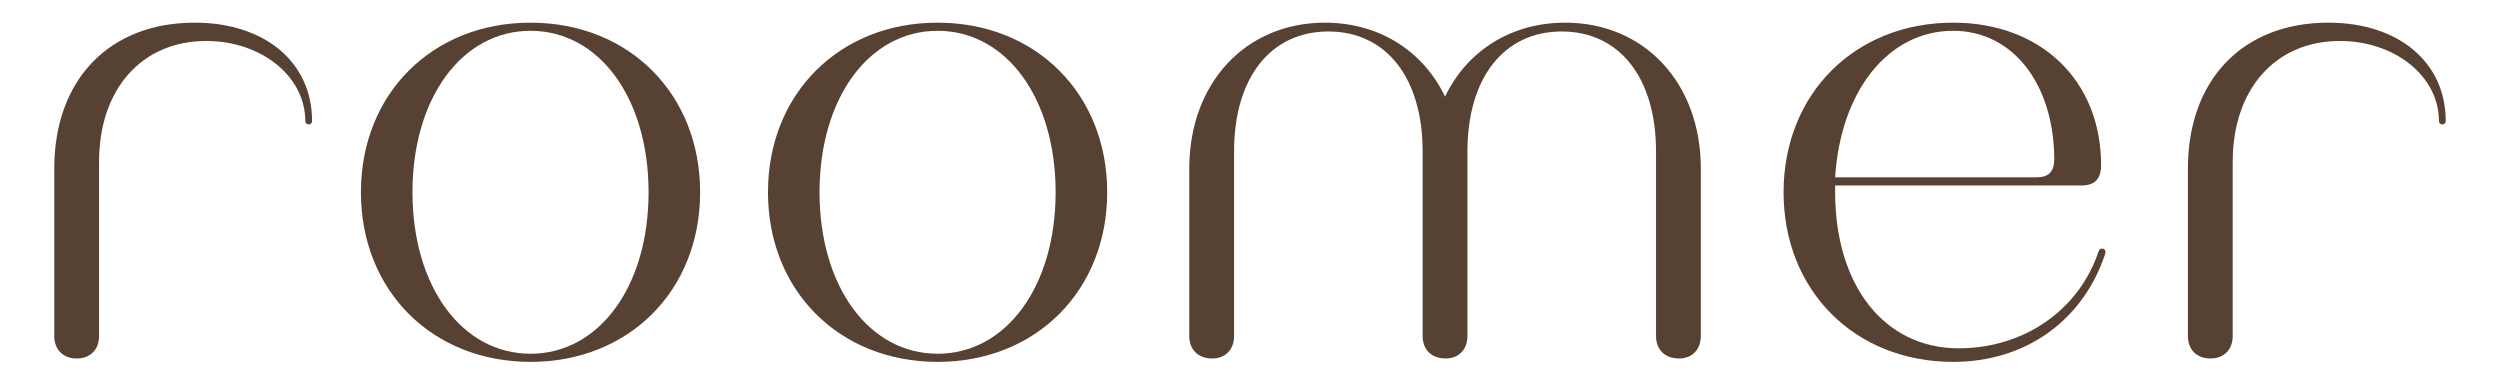
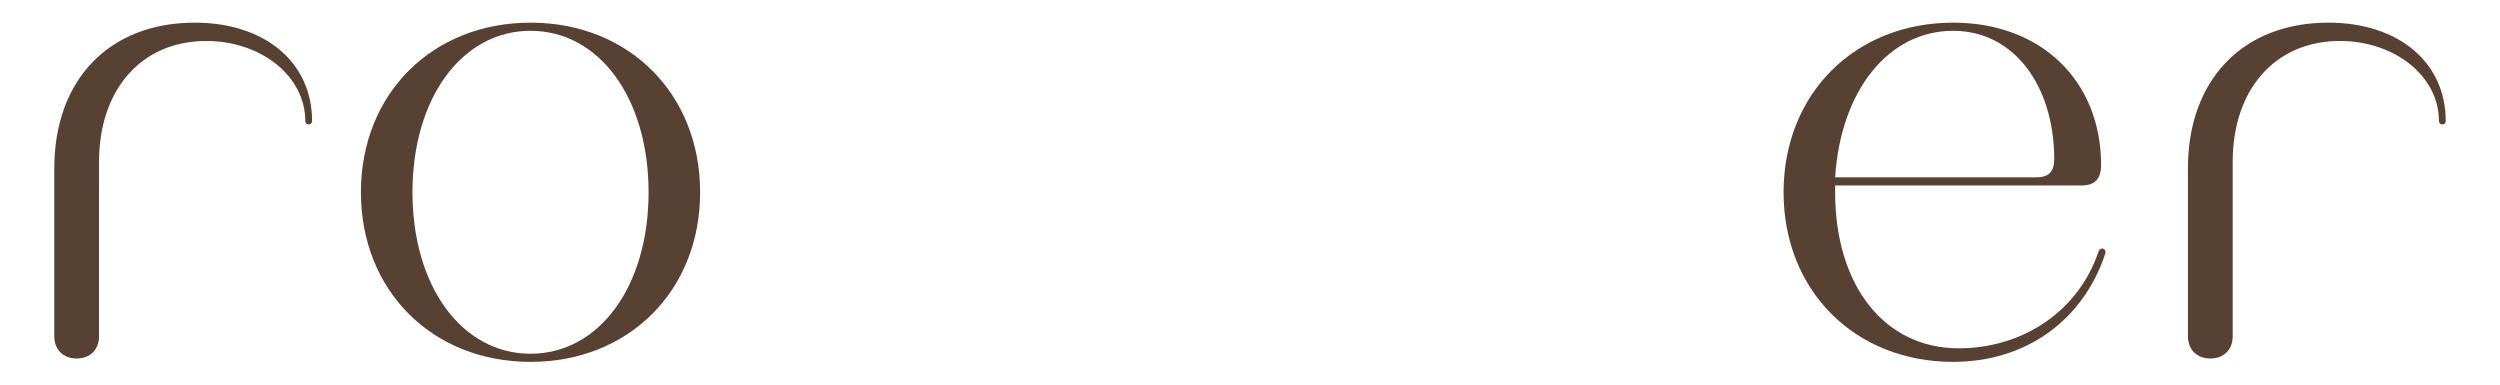
<svg xmlns="http://www.w3.org/2000/svg" id="Laag_1" data-name="Laag 1" viewBox="0 0 184.25 28.35">
  <defs>
    <style>
      .cls-1 {
        fill: #574133;
      }
    </style>
  </defs>
  <path class="cls-1" d="M164.55,23.77v1c0,1-.65,1.65-1.65,1.65-1,0-1.65-.65-1.65-1.65v-12.35c0-6.55,4.05-10.75,10.35-10.75,5.15,0,8.65,2.9,8.65,7.25,0,.15-.1.25-.25.25s-.25-.1-.25-.25c0-3.3-3.25-5.9-7.3-5.9-4.75,0-7.9,3.55-7.9,8.9v2.15" />
  <path class="cls-1" d="M7.3,23.77v1c0,1-.65,1.65-1.65,1.65-1,0-1.65-.65-1.65-1.65v-12.35c0-6.55,4.05-10.75,10.35-10.75,5.15,0,8.65,2.9,8.65,7.25,0,.15-.1.25-.25.25s-.25-.1-.25-.25c0-3.3-3.25-5.9-7.3-5.9-4.75,0-7.9,3.55-7.9,8.9v2.15" />
  <path class="cls-1" d="M39.1,1.67c7.25,0,12.5,5.25,12.5,12.5s-5.25,12.5-12.5,12.5-12.5-5.25-12.5-12.5S31.85,1.67,39.1,1.67ZM39.1,26.07c5.05,0,8.7-4.95,8.7-11.9s-3.65-11.9-8.7-11.9-8.7,4.95-8.7,11.9,3.65,11.9,8.7,11.9Z" />
-   <path class="cls-1" d="M69.1,1.67c7.25,0,12.5,5.25,12.5,12.5s-5.25,12.5-12.5,12.5-12.5-5.25-12.5-12.5,5.25-12.5,12.5-12.5ZM69.1,26.07c5.05,0,8.7-4.95,8.7-11.9s-3.65-11.9-8.7-11.9-8.7,4.95-8.7,11.9,3.65,11.9,8.7,11.9Z" />
-   <path class="cls-1" d="M104.85,24.77v-13.6c0-5.45-2.7-8.85-6.95-8.85s-6.95,3.4-6.95,8.85v13.6c0,1-.65,1.65-1.6,1.65-1.05,0-1.7-.65-1.7-1.65v-12.35c0-6.3,4.15-10.75,10-10.75,4,0,7.25,2.1,8.85,5.45,1.6-3.35,4.85-5.45,8.85-5.45,5.85,0,10,4.45,10,10.75v12.35c0,1-.65,1.65-1.6,1.65-1.05,0-1.7-.65-1.7-1.65v-13.6c0-5.45-2.7-8.85-6.95-8.85s-6.95,3.4-6.95,8.85v13.6c0,1-.65,1.65-1.6,1.65-1.05,0-1.7-.65-1.7-1.65Z" />
  <path class="cls-1" d="M143.95,1.67c6.45,0,10.9,4.25,10.9,10.5,0,1-.45,1.5-1.45,1.5h-18.15v.5c0,6.9,3.65,11.5,9.1,11.5,4.8,0,8.85-2.8,10.3-7.1.1-.4.65-.3.5.15-1.65,4.95-5.9,7.95-11.2,7.95-7.25,0-12.5-5.25-12.5-12.5s5.25-12.5,12.5-12.5ZM150.05,13.07c.95,0,1.35-.4,1.35-1.4-.05-5.55-3.1-9.4-7.45-9.4-4.8,0-8.3,4.45-8.7,10.8h14.8Z" />
</svg>